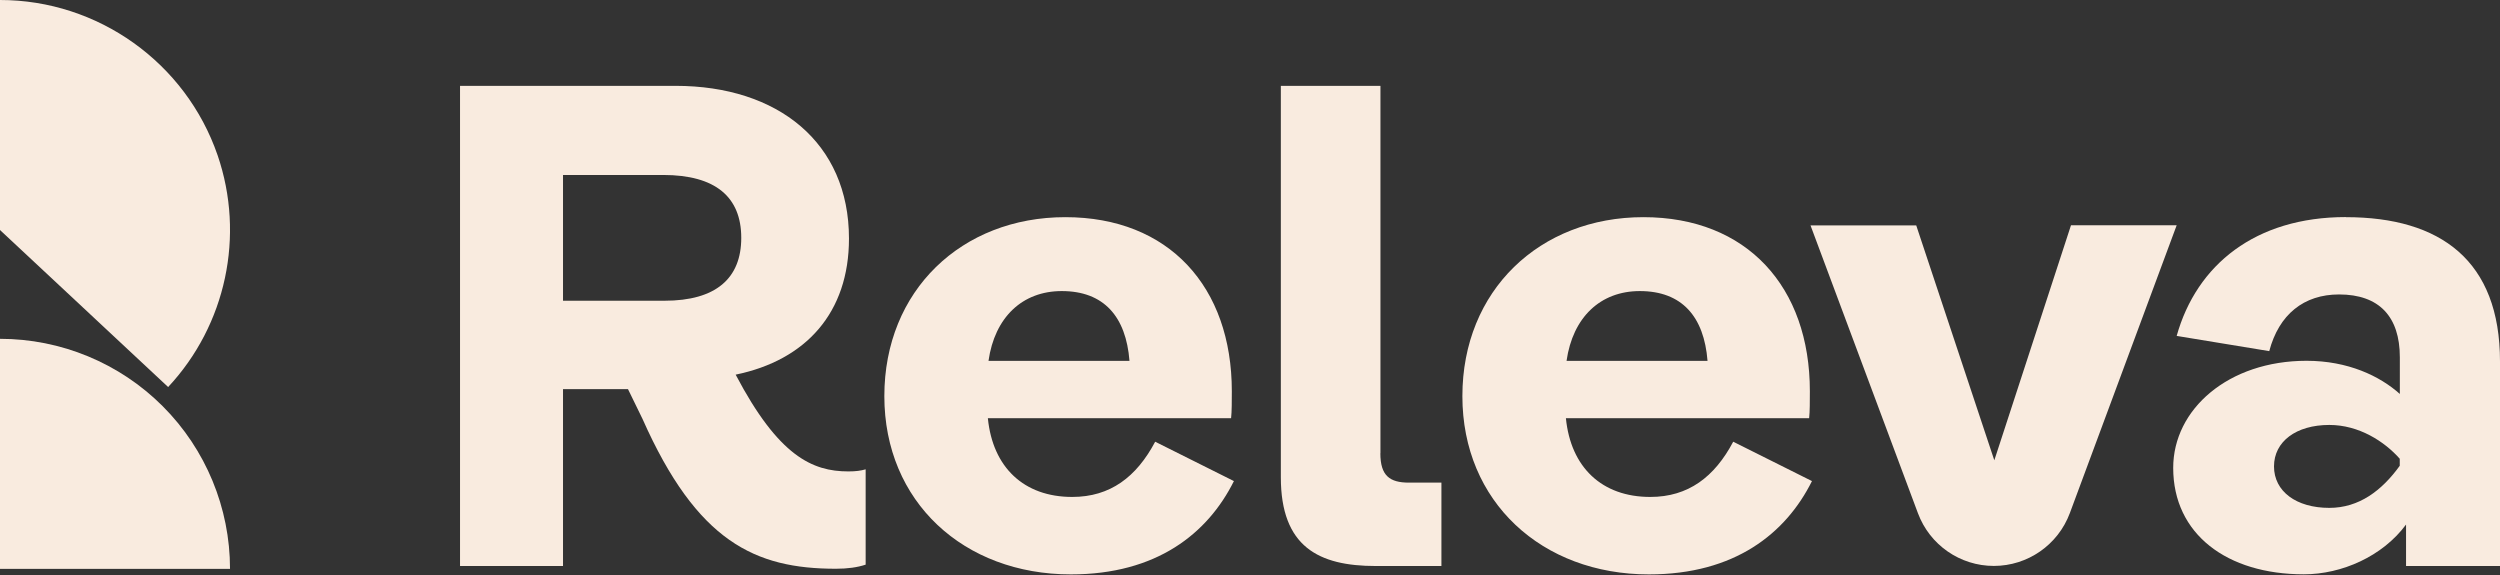
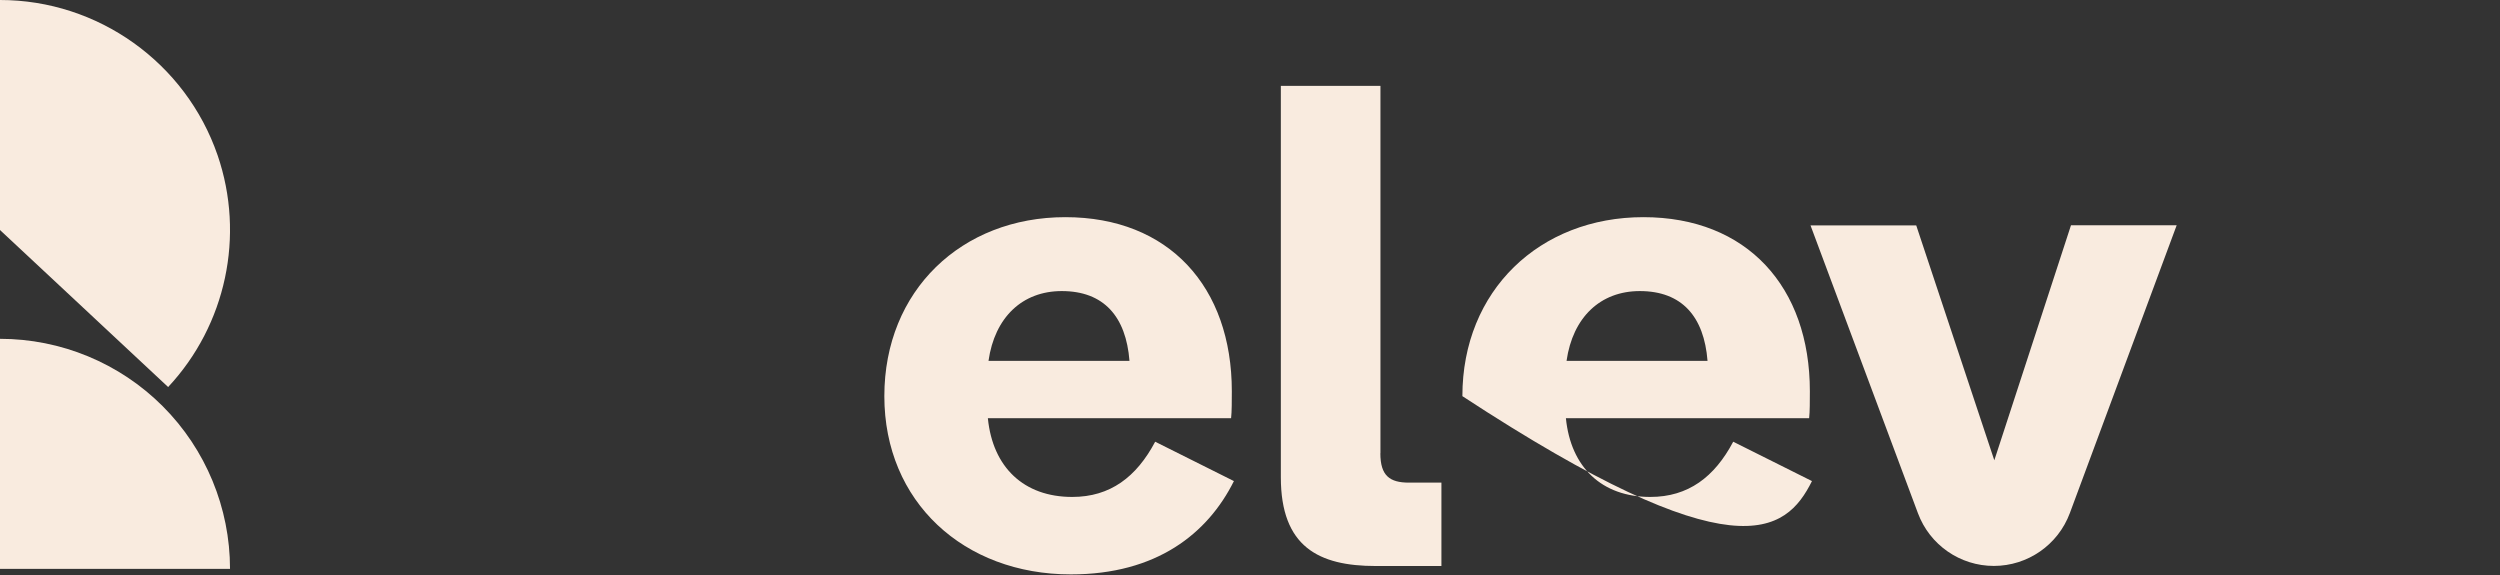
<svg xmlns="http://www.w3.org/2000/svg" width="1600" height="368" viewBox="0 0 1600 368" fill="none">
  <rect x="0" y="0" width="1600" height="368" fill="#333333" stroke="none" />
  <g clip-path="url(#clip0_6_722)">
    <path d="M883.488 290.102V54.94H819.74V305.441C819.74 349.942 843.944 362.249 880.514 362.249H922.507V308.882H901.743C889.379 308.882 883.43 304.45 883.43 290.102H883.488Z" fill="#F9EBDF" />
-     <path d="M470.848 239.768C515.933 230.495 543.345 199.992 543.345 152.691C543.345 91.217 497.794 54.94 432.355 54.94H294.418V362.249H360.324V249.042H401.909L411.183 268.056C446.119 346.735 483.271 363.998 535.005 363.998C542.528 363.998 548.711 363.124 554.018 361.374V300.367C550.927 301.242 547.836 301.708 542.937 301.708C519.957 301.708 498.261 291.968 470.848 239.827V239.768ZM425.297 192.468H360.324V111.981H424.422C458.017 111.981 474.406 126.153 474.406 152.224C474.406 178.295 458.017 192.468 425.297 192.468Z" fill="#F9EBDF" />
    <path d="M686.182 318.041C655.212 318.041 635.324 299.027 632.233 267.649H787.899C788.366 263.683 788.366 256.159 788.366 250.385C788.366 183.604 748.122 138.986 681.808 138.986C615.494 138.986 565.977 185.879 565.977 253.535C565.977 321.19 616.835 367.616 685.366 367.616C740.19 367.616 772.91 341.545 789.707 307.892L739.315 282.696C727.359 305.268 710.562 318.041 686.24 318.041H686.182ZM679.533 186.287C706.479 186.287 720.652 202.618 722.868 230.963H632.641C636.607 203.084 654.279 186.287 679.533 186.287Z" fill="#F9EBDF" />
-     <path d="M1056.13 318.041C1025.16 318.041 1005.27 299.027 1002.18 267.649H1157.85C1158.31 263.683 1158.31 256.159 1158.31 250.385C1158.31 183.604 1118.07 138.986 1051.76 138.986C985.442 138.986 935.925 185.879 935.925 253.535C935.925 321.19 986.784 367.616 1055.31 367.616C1110.14 367.616 1142.86 341.545 1159.66 307.892L1109.26 282.696C1097.31 305.268 1080.51 318.041 1056.19 318.041H1056.13ZM1049.48 186.287C1076.43 186.287 1090.6 202.618 1092.82 230.963H1002.59C1006.56 203.084 1024.23 186.287 1049.48 186.287Z" fill="#F9EBDF" />
+     <path d="M1056.13 318.041C1025.16 318.041 1005.27 299.027 1002.18 267.649H1157.85C1158.31 263.683 1158.31 256.159 1158.31 250.385C1158.31 183.604 1118.07 138.986 1051.76 138.986C985.442 138.986 935.925 185.879 935.925 253.535C1110.14 367.616 1142.86 341.545 1159.66 307.892L1109.26 282.696C1097.31 305.268 1080.51 318.041 1056.19 318.041H1056.13ZM1049.48 186.287C1076.43 186.287 1090.6 202.618 1092.82 230.963H1002.59C1006.56 203.084 1024.23 186.287 1049.48 186.287Z" fill="#F9EBDF" />
    <path d="M1325.41 144.236L1276.36 294.595L1226.38 144.236H1158.72L1227.49 328.481C1235.07 348.778 1254.43 362.193 1276.07 362.193C1297.71 362.193 1317.13 348.72 1324.71 328.365L1393.07 144.178H1325.41V144.236Z" fill="#F9EBDF" />
-     <path d="M1501.37 138.928C1443.46 138.928 1405.84 169.432 1393.07 214.983L1452.32 224.723C1458.51 201.276 1474.43 188.445 1497 188.445C1522.66 188.445 1535.9 202.618 1535.9 228.689V252.135C1523.07 240.645 1502.71 230.905 1476.18 230.905C1426.19 230.905 1390.85 261.875 1390.85 299.436C1390.85 341.895 1425.32 367.558 1474.43 367.558C1498.75 367.558 1524.82 356.068 1539.87 335.713V362.251H1600V231.372C1600 166.807 1561.97 138.987 1501.37 138.987V138.928ZM1535.84 298.094C1524.35 314.017 1509.77 325.04 1490.76 325.04C1469.53 325.04 1455.36 314.425 1455.36 298.502C1455.36 282.58 1469.53 271.965 1490.76 271.965C1509.77 271.965 1526.1 282.58 1535.84 293.603V298.036V298.094Z" fill="#F9EBDF" />
    <path d="M104.108 259.948C76.521 232.36 39.019 216.846 0 216.846V364.056H147.21C147.21 325.037 131.695 287.535 104.108 259.948Z" fill="#F9EBDF" />
    <path d="M107.608 247.702C144.702 207.983 156.891 150.826 139.278 99.384C118.864 40.069 62.698 0 0 0V147.21L107.608 247.702Z" fill="#F9EBDF" />
  </g>
  <defs>
    <clipPath id="clip0_6_722">
      <rect width="1600" height="367.557" fill="white" />
    </clipPath>
  </defs>
</svg>